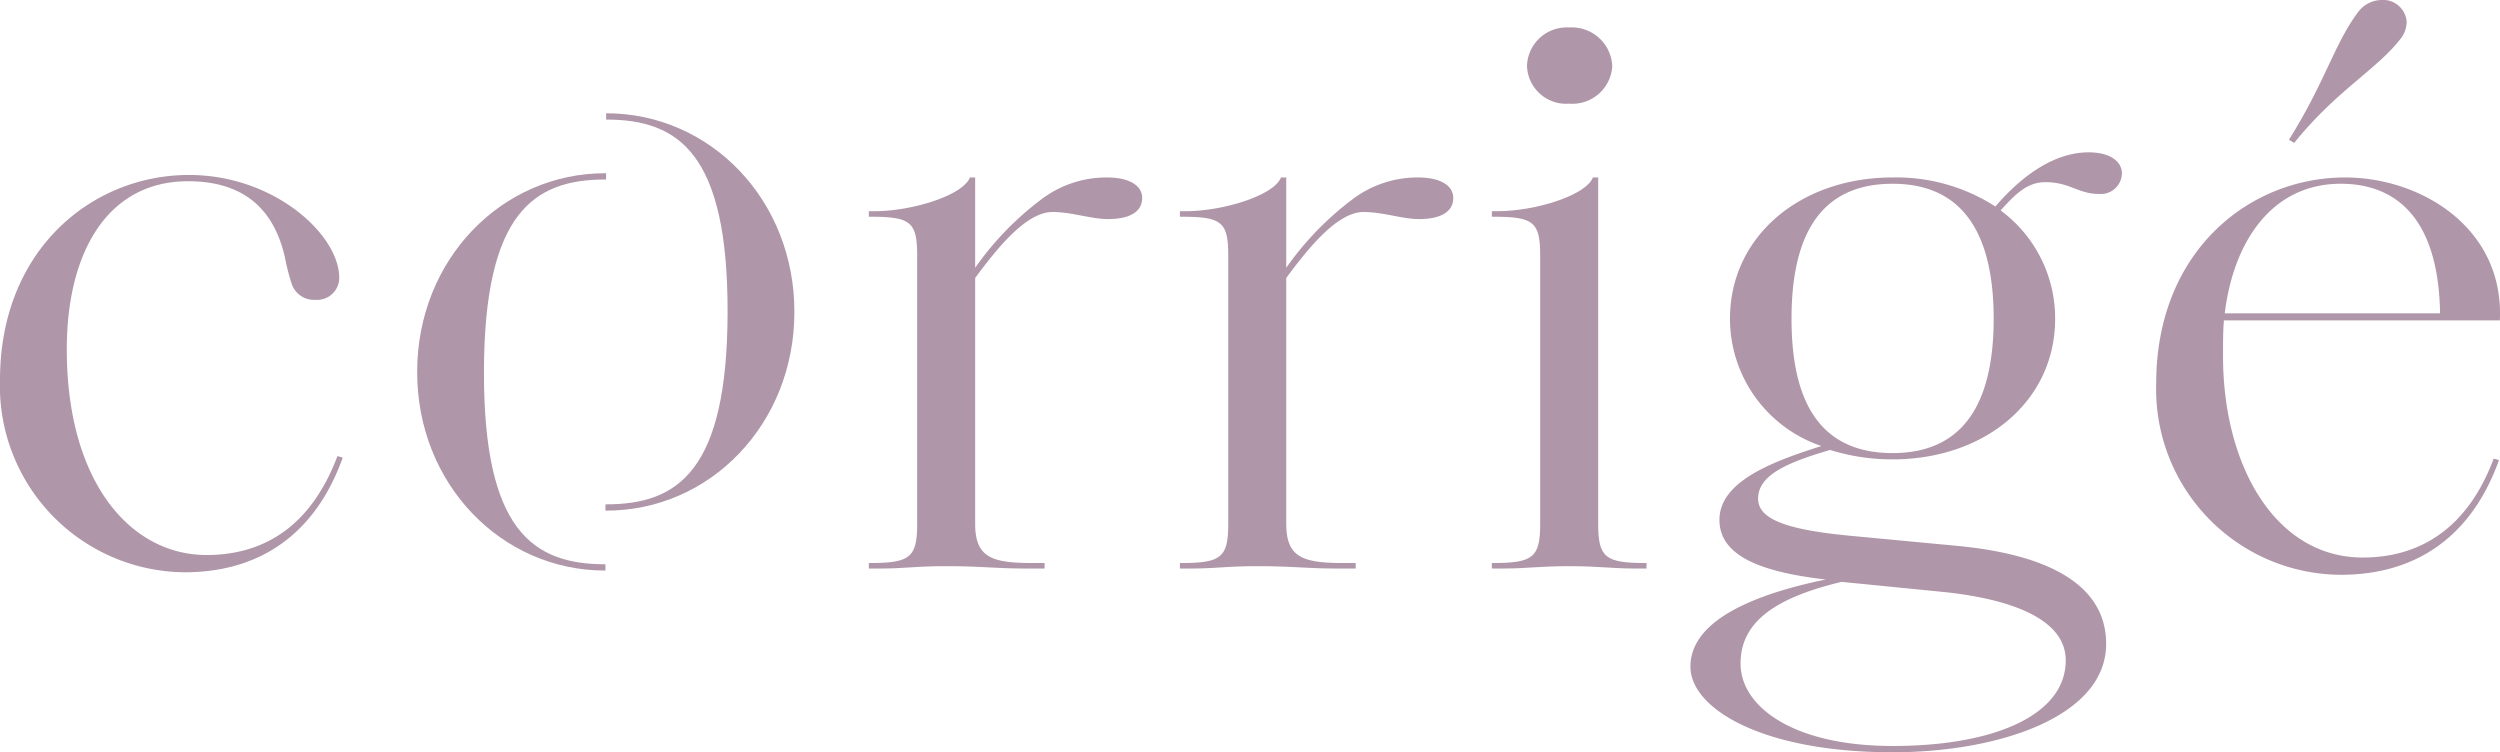
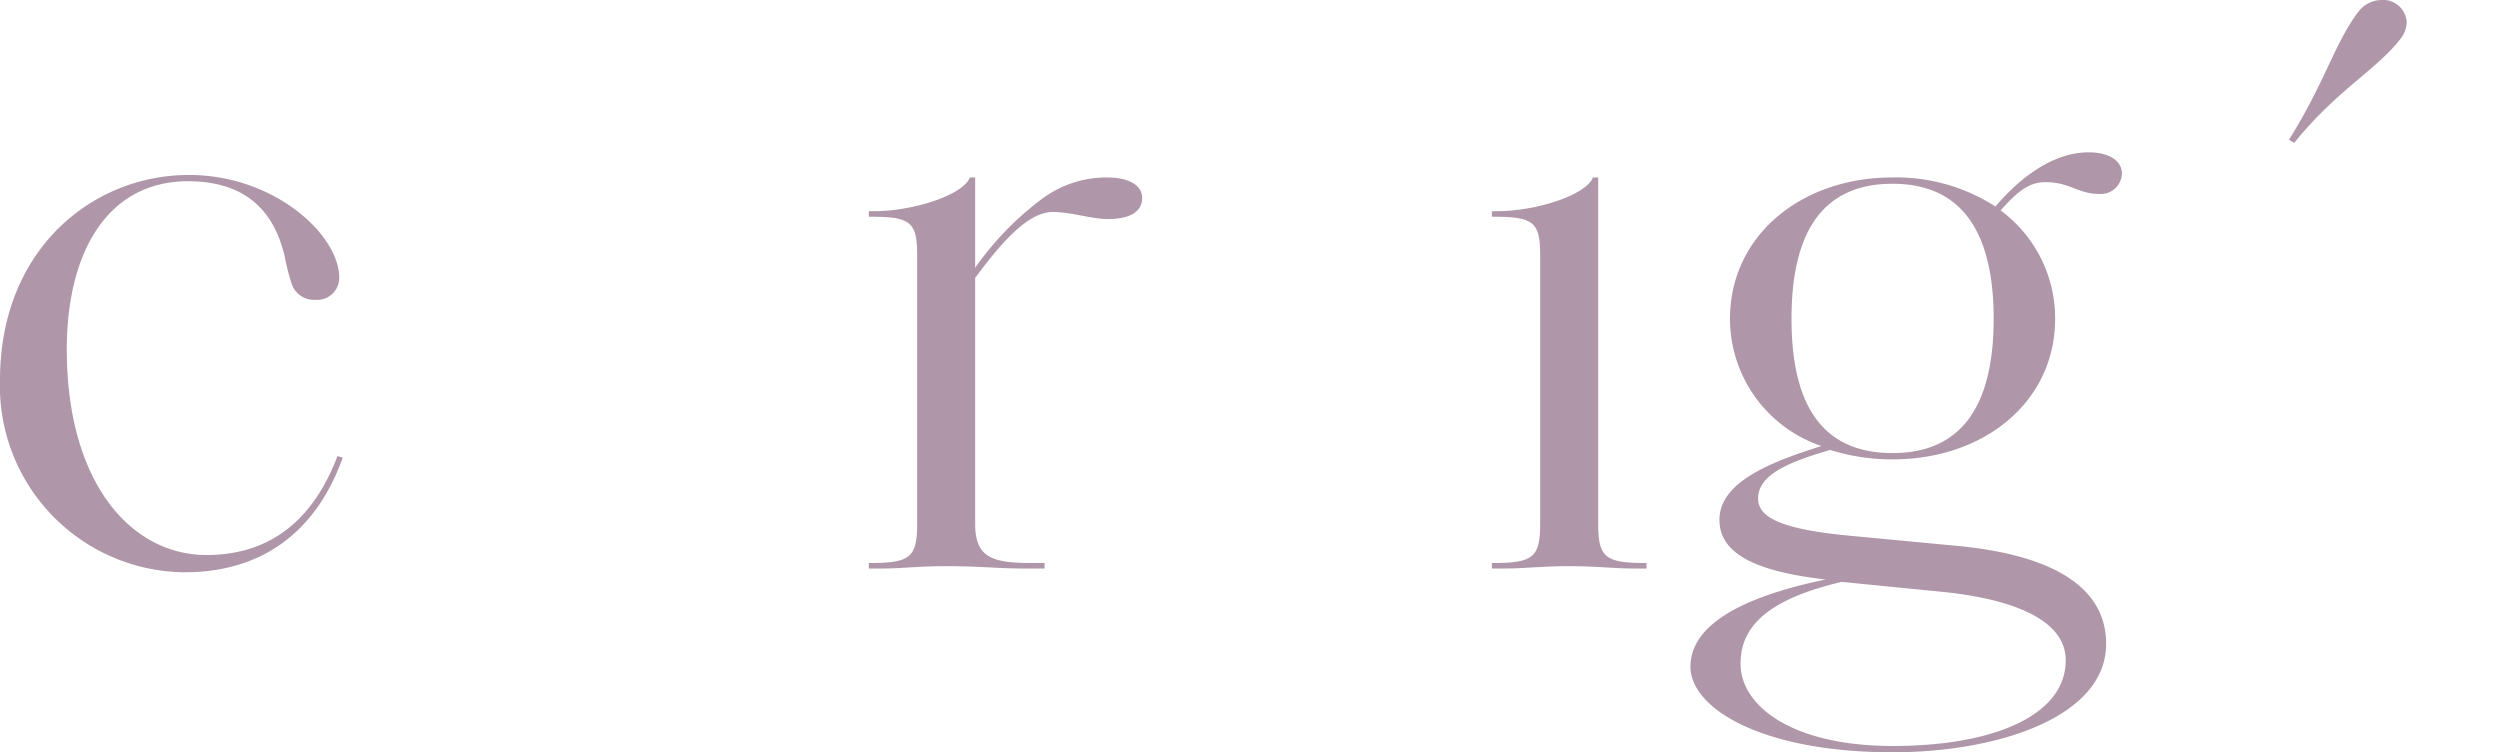
<svg xmlns="http://www.w3.org/2000/svg" id="Isolationsmodus" viewBox="0 0 150.159 45.183">
  <path d="M66.772,10.942a6.471,6.471,0,0,0-4.011,1.368,18.19,18.19,0,0,0-3.906,4.056v-5.424h-.317c-.422,1.085-3.483,2.028-5.753,2.028h-.317v.33h.053c2.428,0,2.85.283,2.85,2.311V31.742c0,2.028-.422,2.358-2.85,2.358h-.053v.33h.739c1.32,0,2.164-.141,3.906-.141,2.059,0,3.061.141,4.698.141h1.214v-.33h-.739c-2.428,0-3.431-.33-3.431-2.358V16.979c1.425-1.934,3.114-3.962,4.645-3.962,1.162,0,2.322.424,3.326.424,1.372,0,2.059-.471,2.059-1.273C68.883,11.414,68.091,10.942,66.772,10.942Z" transform="translate(-0.283 -0.283)" fill="#af96a9" />
-   <path d="M85.457,10.942a6.471,6.471,0,0,0-4.011,1.368,18.19,18.19,0,0,0-3.906,4.056v-5.424h-.317c-.422,1.085-3.483,2.028-5.753,2.028h-.317v.33h.053c2.428,0,2.85.283,2.85,2.311V31.742c0,2.028-.422,2.358-2.85,2.358h-.053v.33h.739c1.32,0,2.164-.141,3.906-.141,2.059,0,3.061.141,4.698.141h1.214v-.33h-.739c-2.428,0-3.431-.33-3.431-2.358V16.979c1.425-1.934,3.114-3.962,4.645-3.962,1.162,0,2.322.424,3.326.424,1.372,0,2.059-.471,2.059-1.273C87.568,11.414,86.776,10.942,85.457,10.942Z" transform="translate(-0.283 -0.283)" fill="#af96a9" />
-   <path d="M94.534,6.509A2.397,2.397,0,0,0,97.121,4.245,2.433,2.433,0,0,0,94.534,1.934a2.386,2.386,0,0,0-2.534,2.311A2.35,2.35,0,0,0,94.534,6.509Z" transform="translate(-0.283 -0.283)" fill="#af96a9" />
  <path d="M96.276,31.742V10.942H95.96c-.422,1.085-3.484,2.028-5.754,2.028h-.316v.33H89.942c2.428,0,2.85.283,2.85,2.311V31.742c0,2.028-.422,2.358-2.85,2.358h-.053v.33h.739c1.32,0,2.164-.141,3.906-.141s2.586.141,3.906.141h.739v-.33h-.053C96.699,34.1,96.276,33.77,96.276,31.742Z" transform="translate(-0.283 -0.283)" fill="#af96a9" />
  <path d="M125.73,9.433c-1.953,0-3.906,1.274-5.596,3.254a10.984,10.984,0,0,0-6.176-1.745c-5.543,0-9.766,3.537-9.766,8.49a8.075,8.075,0,0,0,5.49,7.64c-2.798.896-6.123,2.075-6.123,4.434,0,2.075,2.27,3.113,6.387,3.584-4.804.99-8.129,2.641-8.129,5.236,0,2.5,4.275,5.141,12.141,5.141,6.335,0,12.827-2.122,12.827-6.509,0-3.773-3.906-5.424-9.027-5.896l-6.493-.613c-3.854-.377-5.384-1.038-5.384-2.217,0-1.415,1.742-2.169,4.328-2.924a12.388,12.388,0,0,0,3.748.566c5.543,0,9.765-3.49,9.765-8.442a8.053,8.053,0,0,0-3.273-6.509c1.003-1.132,1.689-1.698,2.692-1.698,1.478,0,1.953.707,3.219.707a1.268,1.268,0,0,0,1.373-1.226C127.736,9.999,127.05,9.433,125.73,9.433Zm-8.657,26.412c3.589.377,7.285,1.462,7.285,4.103,0,3.255-4.223,5.141-10.399,5.141-5.965,0-9.132-2.358-9.132-4.952,0-2.264,1.69-3.868,6.071-4.905Zm-3.114-8.348c-4.487,0-6.071-3.255-6.071-8.065s1.584-8.112,6.071-8.112c4.434,0,6.071,3.302,6.071,8.112S118.393,27.497,113.959,27.497Z" transform="translate(-0.283 -0.283)" fill="#af96a9" />
  <path d="M144.52,2.547a1.682,1.682,0,0,0,.317-.943A1.419,1.419,0,0,0,143.306.283a1.782,1.782,0,0,0-1.372.707c-1.425,1.886-2.006,4.245-4.17,7.688l.317.189C140.667,5.66,143.095,4.434,144.52,2.547Z" transform="translate(-0.283 -0.283)" fill="#af96a9" />
-   <path d="M142.198,33.77c-5.225,0-8.393-5.471-8.393-12.121,0-.755,0-1.415.053-2.123h16.575c.264-5.565-4.751-8.584-9.291-8.584-5.807,0-11.349,4.481-11.349,12.357a11.147,11.147,0,0,0,11.085,11.508c4.54,0,7.866-2.311,9.502-6.886l-.317-.094C148.48,32.072,145.576,33.77,142.198,33.77Zm-1.32-22.45c2.956,0,5.86,1.651,5.965,7.782H133.91C134.438,14.763,136.761,11.32,140.878,11.32Z" transform="translate(-0.283 -0.283)" fill="#af96a9" />
-   <path d="M29.351,22.609c.016-9.527,2.975-11.55,7.304-11.544l.032.001.001-.376-.032-.002c-6.229-.01-11.305,5.17-11.317,11.915-.011,6.744,5.048,11.941,11.276,11.95.011,0,.022-.002.032-.002l.001-.376h-.032C32.288,34.169,29.335,32.137,29.351,22.609Z" transform="translate(-0.283 -0.283)" fill="#af96a9" />
-   <path d="M36.721,7.087c-.011,0-.022.002-.032.002l-.001.376.032-0c4.328.007,7.281,2.039,7.265,11.566S41.01,30.582,36.681,30.575l-.032-0-.001.376.032.002c6.229.01,11.305-5.17,11.317-11.915C48.009,12.293,42.95,7.097,36.721,7.087Z" transform="translate(-0.283 -0.283)" fill="#af96a9" />
  <path d="M.283,23.102c0-7.83,5.543-12.31,11.349-12.31,5.12,0,9.027,3.585,9.027,6.179a1.326,1.326,0,0,1-1.425,1.32,1.413,1.413,0,0,1-1.426-.943,13.603,13.603,0,0,1-.422-1.651c-.686-2.971-2.586-4.528-5.807-4.528-4.856,0-7.285,4.292-7.285,10.093,0,8.018,3.854,12.357,8.393,12.357,3.326,0,6.229-1.604,7.865-5.943l.317.094c-1.636,4.575-4.962,6.886-9.502,6.886A11.188,11.188,0,0,1,.283,23.102Z" transform="translate(-0.283 -0.283)" fill="#af96a9" />
</svg>